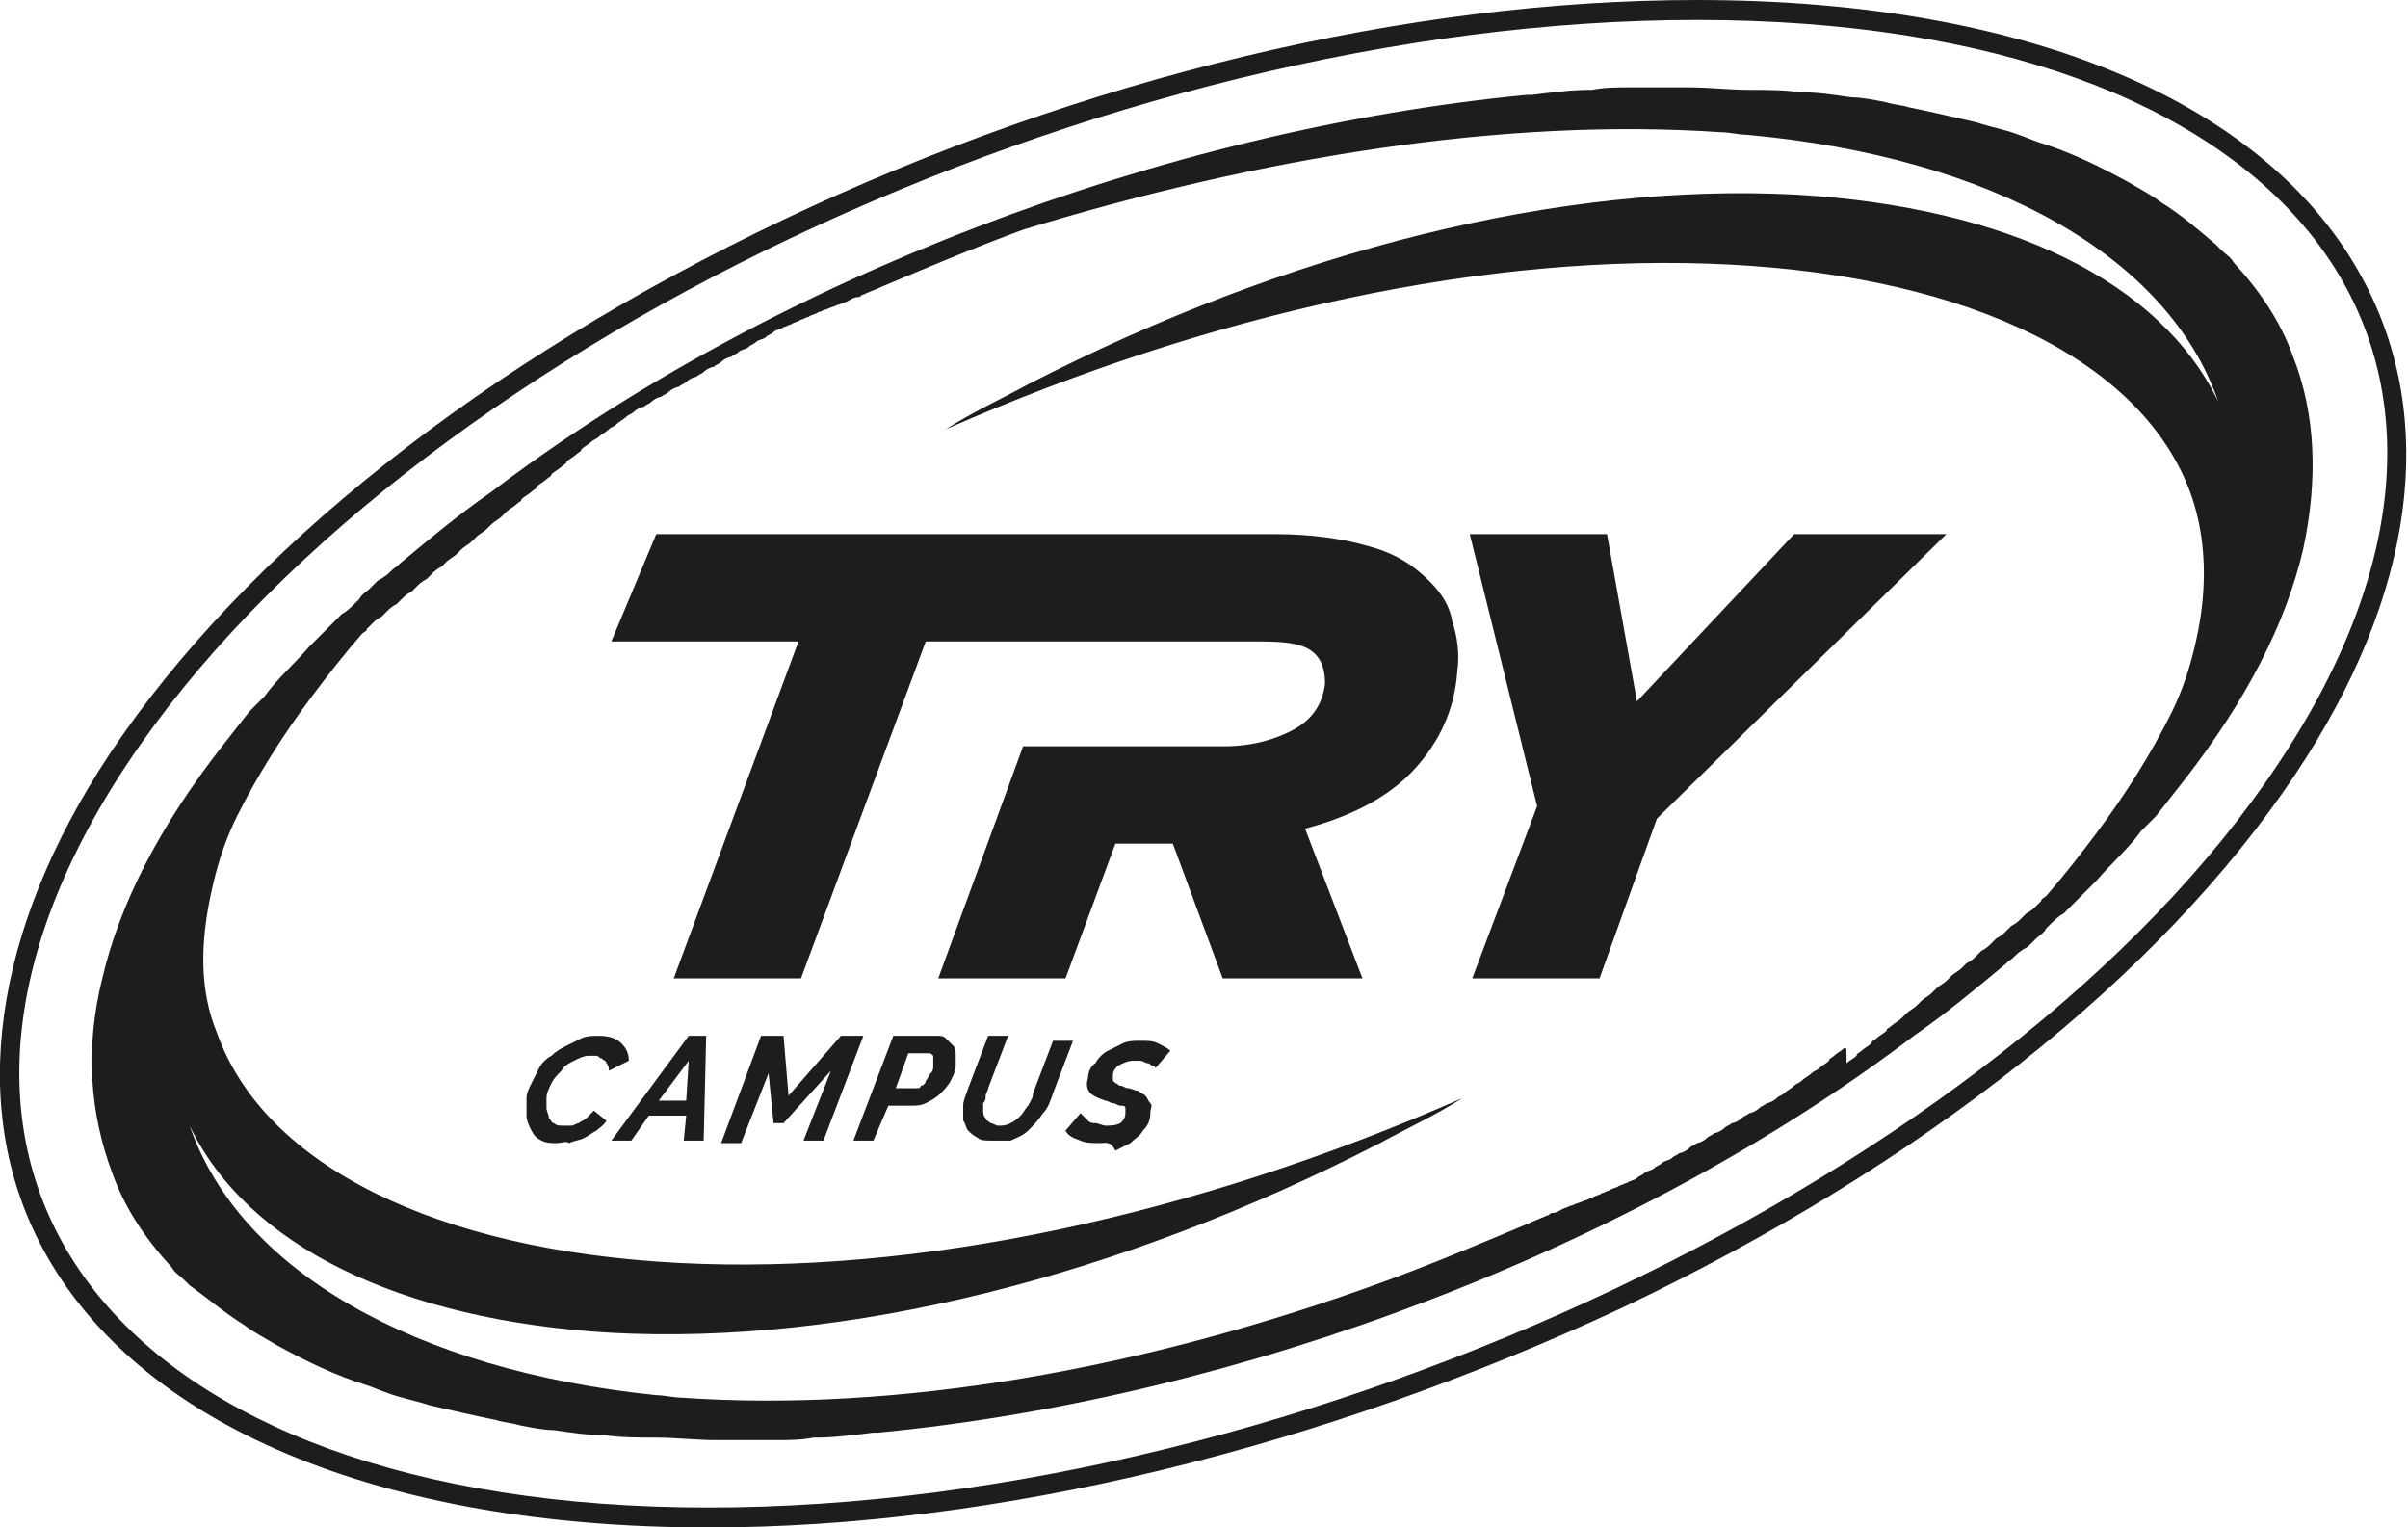
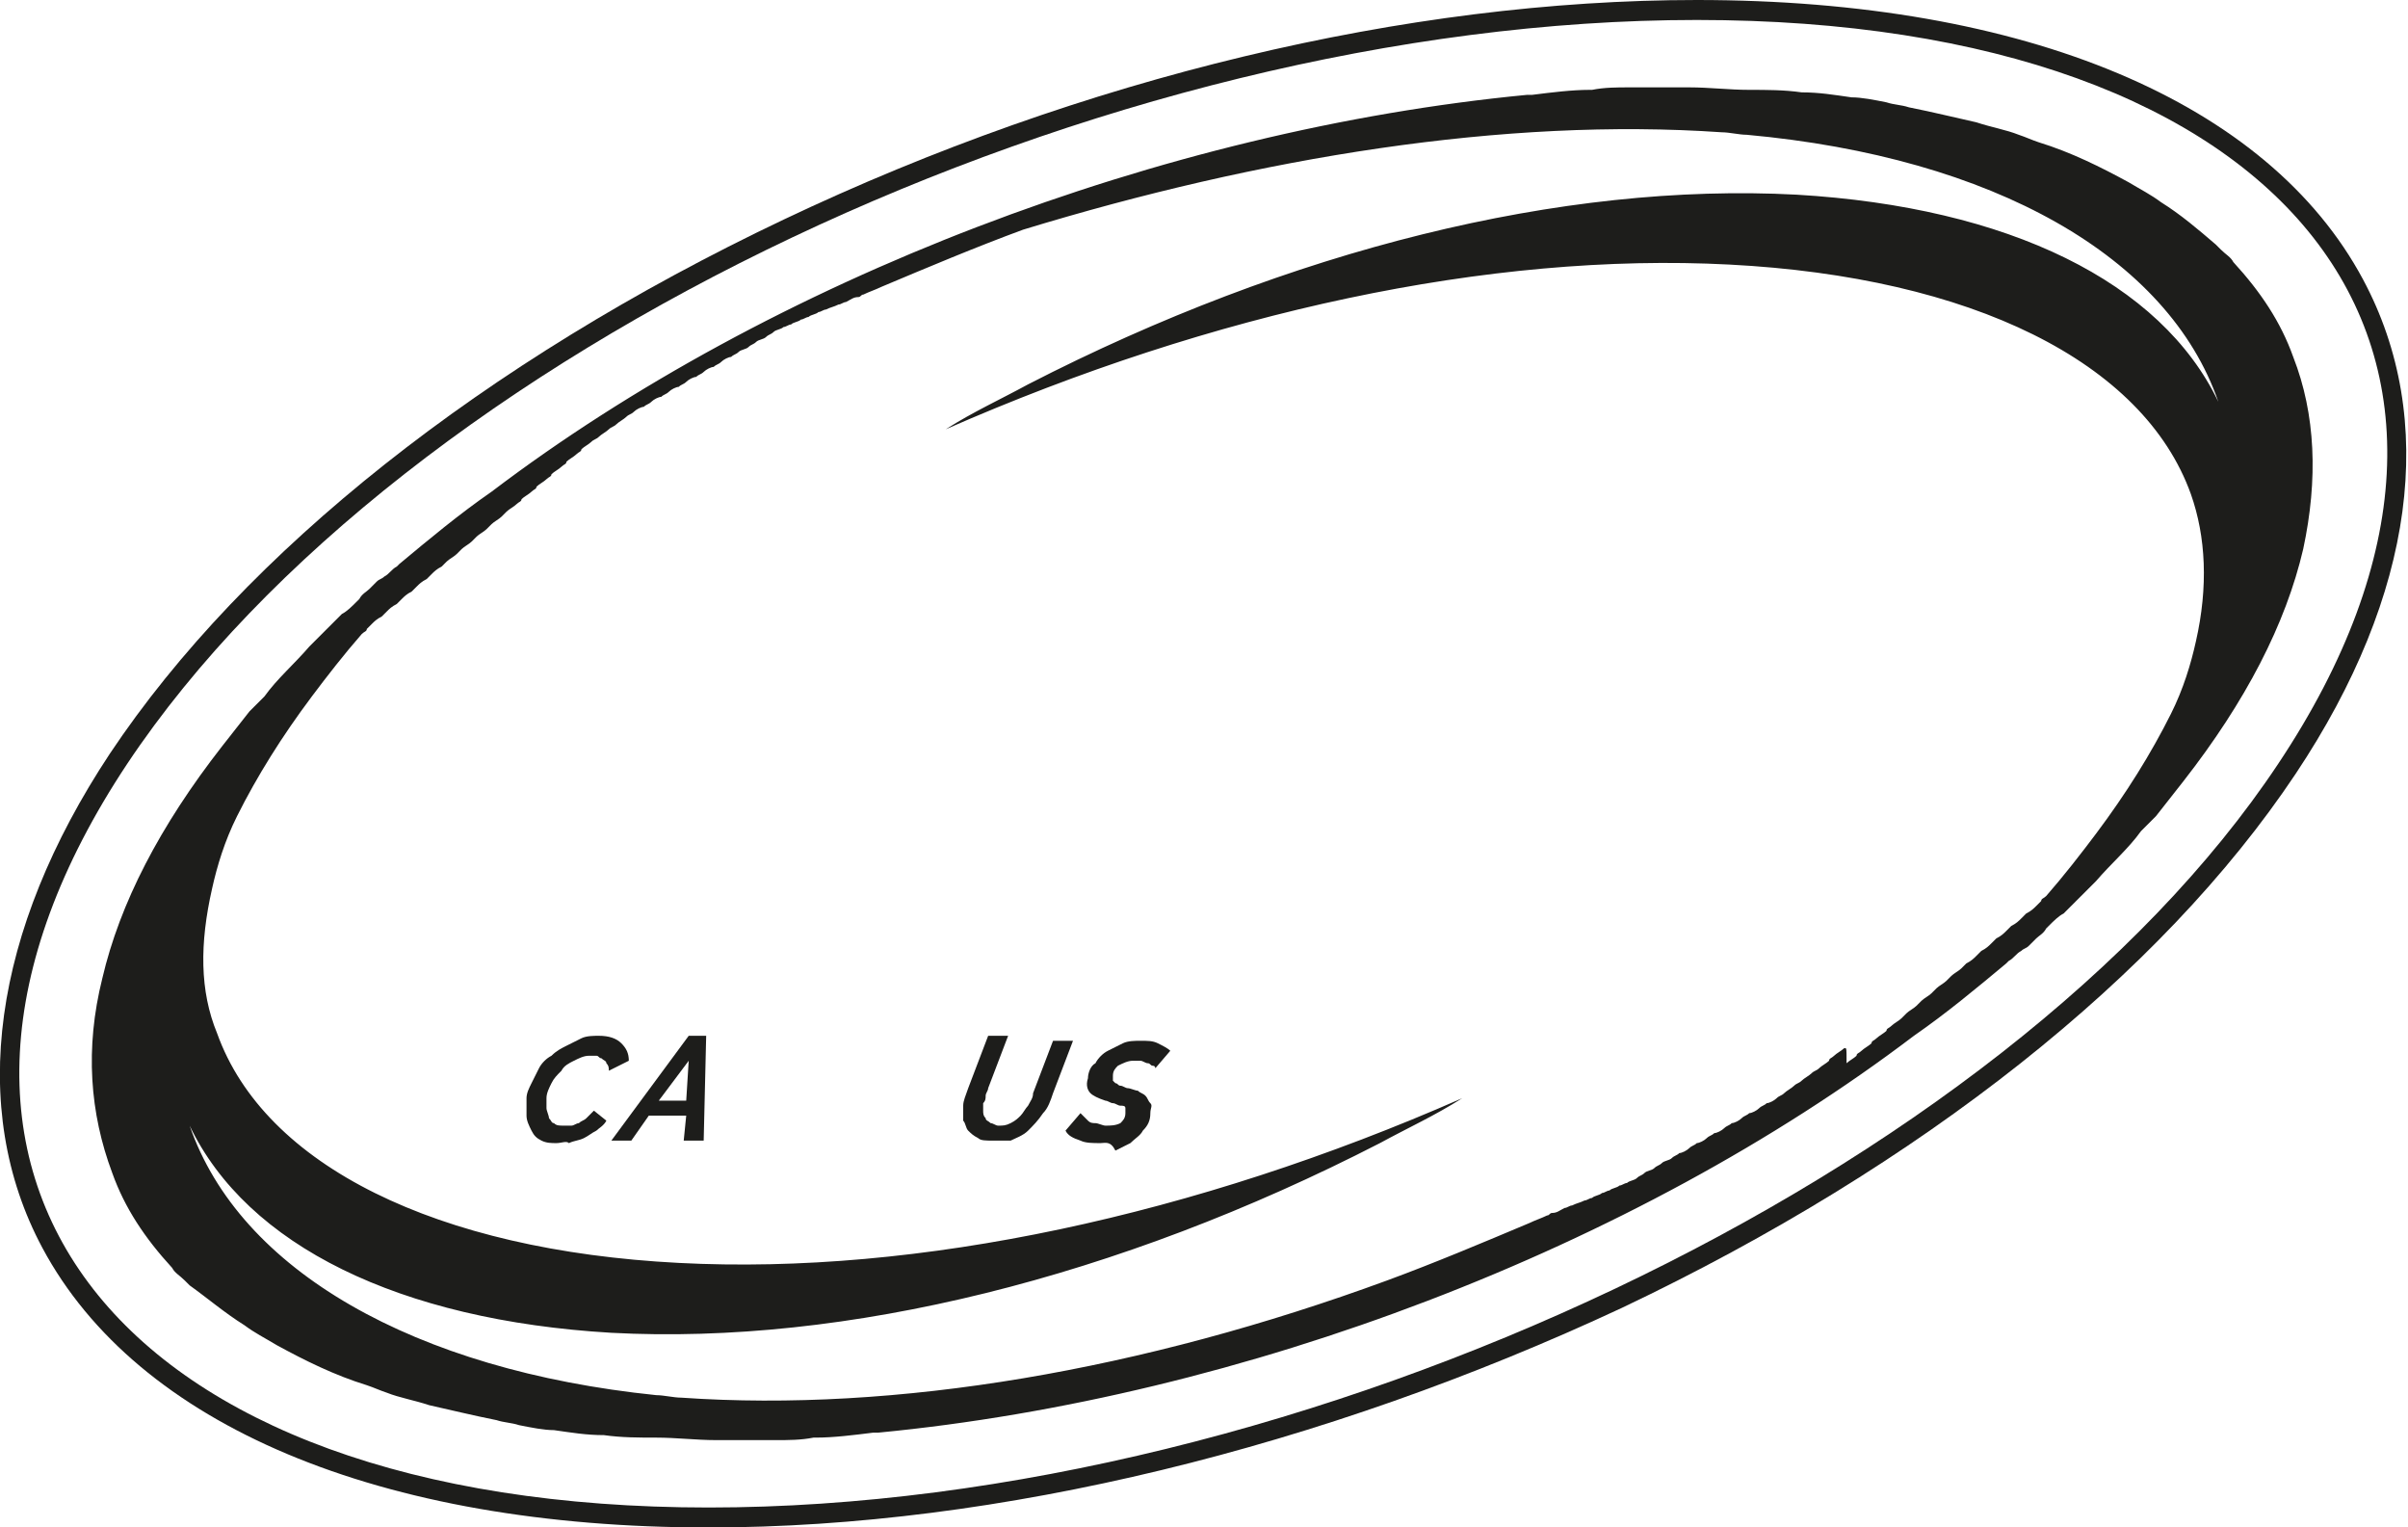
<svg xmlns="http://www.w3.org/2000/svg" version="1.1" x="0px" y="0px" width="96.5px" height="61.2px" viewBox="0 0 96.5 61.2" style="enable-background:new 0 0 96.5 61.2;" xml:space="preserve">
  <style type="text/css">
	.st0{display:none;}
	.st1{display:inline;}
	.st2{fill:#1D1D1B;}
	.st3{fill-rule:evenodd;clip-rule:evenodd;fill:#1D1D1B;}
	.st4{opacity:0.5;}
	.st5{opacity:0.25;}
	.st6{opacity:0.3;}
	.st7{opacity:0.4;}
	.st8{opacity:0.6;}
	.st9{opacity:0.7;}
	.st10{opacity:0.8;}
	.st11{opacity:0.9;}
</style>
  <g id="Livello_2" class="st0">
-     <rect x="-403.6" y="-413.6" class="st1" width="660" height="720" />
-   </g>
+     </g>
  <g id="Livello_1">
    <g>
      <path class="st2" d="M94.7,11.2C90.9,4.1,81.2,0,68,0C56.4,0,43.4,3.1,31.4,8.8c-12,5.7-21.6,13.3-27,21.4    C-0.3,37.3-1.3,44.4,1.7,50c3.8,7.1,13.5,11.2,26.7,11.2C40,61.2,53,58,65,52.4C77,46.7,86.6,39.1,92,31    C96.8,23.8,97.7,16.8,94.7,11.2z M91.3,30.6C80.4,47,52.2,60.4,28.4,60.4S-5.8,47,5.1,30.6C16.1,14.1,44.2,0.8,68,0.8    S102.3,14.1,91.3,30.6z" />
      <path class="st2" d="M91.9,14.3c-0.5-1.4-1.3-2.6-2.4-3.8c-0.1-0.2-0.3-0.3-0.5-0.5c-0.1-0.1-0.2-0.2-0.2-0.2    c-0.7-0.6-1.4-1.2-2.2-1.7c-0.4-0.3-0.8-0.5-1.3-0.8c-1.1-0.6-2.3-1.2-3.6-1.6c-0.3-0.1-0.5-0.2-0.8-0.3c-0.5-0.2-1.1-0.3-1.7-0.5    c-0.9-0.2-1.7-0.4-2.7-0.6c-0.3-0.1-0.6-0.1-0.9-0.2c-0.5-0.1-1-0.2-1.4-0.2c-0.7-0.1-1.3-0.2-2-0.2c-0.7-0.1-1.4-0.1-2.1-0.1    c-0.8,0-1.6-0.1-2.4-0.1c-0.7,0-1.4,0-2.2,0c-0.1,0-0.2,0-0.2,0c-0.5,0-1,0-1.5,0.1c0,0-0.1,0-0.1,0c-0.7,0-1.5,0.1-2.3,0.2    c-0.1,0-0.1,0-0.2,0c-14.6,1.4-30.3,7.4-41.5,15.9c-1.3,0.9-2.5,1.9-3.7,2.9c0,0-0.1,0.1-0.1,0.1c-0.2,0.1-0.3,0.3-0.5,0.4    c-0.1,0.1-0.2,0.1-0.3,0.2c-0.1,0.1-0.2,0.2-0.3,0.3c-0.1,0.1-0.3,0.2-0.4,0.4c0,0-0.1,0.1-0.1,0.1c-0.2,0.2-0.4,0.4-0.6,0.5    c0,0-0.1,0.1-0.1,0.1c-0.4,0.4-0.8,0.8-1.2,1.2c0,0,0,0,0,0c-0.6,0.7-1.3,1.3-1.8,2c0,0,0,0,0,0c-0.2,0.2-0.4,0.4-0.6,0.6    c-0.4,0.5-0.7,0.9-1.1,1.4c-2.5,3.2-4.1,6.3-4.8,9.3c-0.7,2.8-0.5,5.4,0.4,7.8c0.5,1.4,1.3,2.6,2.4,3.8c0.1,0.2,0.3,0.3,0.5,0.5    c0.1,0.1,0.2,0.2,0.2,0.2C8.3,52,9,52.6,9.8,53.1c0.4,0.3,0.8,0.5,1.3,0.8c1.1,0.6,2.3,1.2,3.6,1.6c0.3,0.1,0.5,0.2,0.8,0.3    c0.5,0.2,1.1,0.3,1.7,0.5c0.9,0.2,1.7,0.4,2.7,0.6c0.3,0.1,0.6,0.1,0.9,0.2c0.5,0.1,1,0.2,1.4,0.2c0.7,0.1,1.3,0.2,2,0.2    c0.7,0.1,1.4,0.1,2.1,0.1c0.8,0,1.6,0.1,2.4,0.1c0.7,0,1.4,0,2.2,0c0.1,0,0.2,0,0.2,0c0.5,0,1,0,1.5-0.1c0,0,0.1,0,0.1,0    c0.7,0,1.5-0.1,2.3-0.2c0.1,0,0.1,0,0.2,0c14.6-1.4,30.3-7.4,41.5-15.9c1.3-0.9,2.5-1.9,3.7-2.9c0,0,0.1-0.1,0.1-0.1    c0.2-0.1,0.3-0.3,0.5-0.4c0.1-0.1,0.2-0.1,0.3-0.2c0.1-0.1,0.2-0.2,0.3-0.3c0.1-0.1,0.3-0.2,0.4-0.4c0,0,0.1-0.1,0.1-0.1    c0.2-0.2,0.4-0.4,0.6-0.5c0,0,0.1-0.1,0.1-0.1c0.4-0.4,0.8-0.8,1.2-1.2c0,0,0,0,0,0c0.6-0.7,1.3-1.3,1.8-2c0,0,0,0,0,0    c0.2-0.2,0.4-0.4,0.6-0.6c0.4-0.5,0.7-0.9,1.1-1.4c2.5-3.2,4.1-6.3,4.8-9.3C92.9,19.2,92.8,16.6,91.9,14.3z M7.6,45.1    c2.3,4.8,8.4,7.8,16.9,8.3c9.4,0.5,20.3-2.2,30.8-7.6c1.1-0.6,2.2-1.1,3.3-1.8c-10.7,4.7-21.8,7.1-31.4,6.6    c-9.7-0.5-16.6-3.9-18.5-9.2C8,39.7,8,37.8,8.5,35.6c0.2-0.9,0.5-1.9,1-2.9c0.8-1.6,1.8-3.2,3-4.8c0.6-0.8,1.3-1.7,2-2.5    c0.1-0.1,0.2-0.1,0.2-0.2c0.1-0.1,0.1-0.1,0.2-0.2c0.1-0.1,0.2-0.2,0.4-0.3c0.1-0.1,0.1-0.1,0.2-0.2c0.1-0.1,0.2-0.2,0.4-0.3    c0.1-0.1,0.1-0.1,0.2-0.2c0.1-0.1,0.2-0.2,0.4-0.3c0.1-0.1,0.1-0.1,0.2-0.2c0.1-0.1,0.2-0.2,0.4-0.3c0.1-0.1,0.1-0.1,0.2-0.2    c0.1-0.1,0.2-0.2,0.4-0.3c0.1-0.1,0.1-0.1,0.2-0.2c0.1-0.1,0.3-0.2,0.4-0.3c0.1-0.1,0.1-0.1,0.2-0.2c0.1-0.1,0.3-0.2,0.4-0.3    c0.1-0.1,0.1-0.1,0.2-0.2c0.1-0.1,0.3-0.2,0.4-0.3c0.1-0.1,0.1-0.1,0.2-0.2c0.1-0.1,0.3-0.2,0.4-0.3c0.1-0.1,0.1-0.1,0.2-0.2    c0.1-0.1,0.3-0.2,0.4-0.3c0.1-0.1,0.2-0.1,0.2-0.2c0.1-0.1,0.3-0.2,0.4-0.3c0.1-0.1,0.2-0.1,0.2-0.2c0.1-0.1,0.3-0.2,0.4-0.3    c0.1-0.1,0.2-0.1,0.2-0.2c0.1-0.1,0.3-0.2,0.4-0.3c0.1-0.1,0.2-0.1,0.2-0.2c0.1-0.1,0.3-0.2,0.4-0.3c0.1-0.1,0.2-0.1,0.2-0.2    c0.1-0.1,0.3-0.2,0.4-0.3c0.1-0.1,0.2-0.1,0.3-0.2c0.1-0.1,0.3-0.2,0.4-0.3c0.1-0.1,0.2-0.1,0.3-0.2c0.1-0.1,0.3-0.2,0.4-0.3    c0.1-0.1,0.2-0.1,0.3-0.2c0.1-0.1,0.3-0.2,0.4-0.2c0.1-0.1,0.2-0.1,0.3-0.2c0.1-0.1,0.3-0.2,0.4-0.2c0.1-0.1,0.2-0.1,0.3-0.2    c0.1-0.1,0.3-0.2,0.4-0.2c0.1-0.1,0.2-0.1,0.3-0.2c0.1-0.1,0.3-0.2,0.4-0.2c0.1-0.1,0.2-0.1,0.3-0.2c0.1-0.1,0.3-0.2,0.4-0.2    c0.1-0.1,0.2-0.1,0.3-0.2c0.1-0.1,0.3-0.2,0.4-0.2c0.1-0.1,0.2-0.1,0.3-0.2c0.1-0.1,0.3-0.1,0.4-0.2c0.1-0.1,0.2-0.1,0.3-0.2    c0.1-0.1,0.3-0.1,0.4-0.2c0.1-0.1,0.2-0.1,0.3-0.2c0.1-0.1,0.3-0.1,0.4-0.2c0.1,0,0.2-0.1,0.3-0.1c0.1-0.1,0.3-0.1,0.4-0.2    c0.1,0,0.2-0.1,0.3-0.1c0.1-0.1,0.3-0.1,0.4-0.2c0.1,0,0.2-0.1,0.3-0.1c0.2-0.1,0.3-0.1,0.5-0.2c0.1,0,0.2-0.1,0.3-0.1    c0.2-0.1,0.3-0.2,0.5-0.2c0.1,0,0.1-0.1,0.2-0.1c0.2-0.1,0.5-0.2,0.7-0.3c1.9-0.8,3.8-1.6,5.7-2.3C50.5,6.3,60.3,4.7,69,5.3    c0.3,0,0.7,0.1,1,0.1c9.9,0.9,16.9,4.9,18.9,10.7c-2.3-4.8-8.4-7.8-16.9-8.3c-9.4-0.5-20.3,2.2-30.8,7.6c-1.1,0.6-2.2,1.1-3.3,1.8    c10.7-4.7,21.8-7.1,31.4-6.6c9.7,0.5,16.6,3.9,18.5,9.2c0.6,1.7,0.7,3.7,0.2,5.9c-0.2,0.9-0.5,1.9-1,2.9c-0.8,1.6-1.8,3.2-3,4.8    c-0.6,0.8-1.3,1.7-2,2.5c-0.1,0.1-0.2,0.1-0.2,0.2c-0.1,0.1-0.1,0.1-0.2,0.2c-0.1,0.1-0.2,0.2-0.4,0.3c-0.1,0.1-0.1,0.1-0.2,0.2    c-0.1,0.1-0.2,0.2-0.4,0.3c-0.1,0.1-0.1,0.1-0.2,0.2c-0.1,0.1-0.2,0.2-0.4,0.3c-0.1,0.1-0.1,0.1-0.2,0.2c-0.1,0.1-0.2,0.2-0.4,0.3    c-0.1,0.1-0.1,0.1-0.2,0.2c-0.1,0.1-0.2,0.2-0.4,0.3c-0.1,0.1-0.1,0.1-0.2,0.2c-0.1,0.1-0.3,0.2-0.4,0.3c-0.1,0.1-0.1,0.1-0.2,0.2    c-0.1,0.1-0.3,0.2-0.4,0.3c-0.1,0.1-0.1,0.1-0.2,0.2c-0.1,0.1-0.3,0.2-0.4,0.3c-0.1,0.1-0.1,0.1-0.2,0.2c-0.1,0.1-0.3,0.2-0.4,0.3    c-0.1,0.1-0.1,0.1-0.2,0.2c-0.1,0.1-0.3,0.2-0.4,0.3c-0.1,0.1-0.2,0.1-0.2,0.2c-0.1,0.1-0.3,0.2-0.4,0.3c-0.1,0.1-0.2,0.1-0.2,0.2    c-0.1,0.1-0.3,0.2-0.4,0.3c-0.1,0.1-0.2,0.1-0.2,0.2c-0.1,0.1-0.3,0.2-0.4,0.3C74,41.9,74,42,73.9,42c-0.1,0.1-0.3,0.2-0.4,0.3    c-0.1,0.1-0.2,0.1-0.2,0.2c-0.1,0.1-0.3,0.2-0.4,0.3c-0.1,0.1-0.2,0.1-0.3,0.2c-0.1,0.1-0.3,0.2-0.4,0.3c-0.1,0.1-0.2,0.1-0.3,0.2    c-0.1,0.1-0.3,0.2-0.4,0.3c-0.1,0.1-0.2,0.1-0.3,0.2c-0.1,0.1-0.3,0.2-0.4,0.2c-0.1,0.1-0.2,0.1-0.3,0.2c-0.1,0.1-0.3,0.2-0.4,0.2    c-0.1,0.1-0.2,0.1-0.3,0.2c-0.1,0.1-0.3,0.2-0.4,0.2c-0.1,0.1-0.2,0.1-0.3,0.2c-0.1,0.1-0.3,0.2-0.4,0.2c-0.1,0.1-0.2,0.1-0.3,0.2    c-0.1,0.1-0.3,0.2-0.4,0.2c-0.1,0.1-0.2,0.1-0.3,0.2c-0.1,0.1-0.3,0.2-0.4,0.2c-0.1,0.1-0.2,0.1-0.3,0.2c-0.1,0.1-0.3,0.1-0.4,0.2    c-0.1,0.1-0.2,0.1-0.3,0.2c-0.1,0.1-0.3,0.1-0.4,0.2c-0.1,0.1-0.2,0.1-0.3,0.2c-0.1,0.1-0.3,0.1-0.4,0.2c-0.1,0-0.2,0.1-0.3,0.1    c-0.1,0.1-0.3,0.1-0.4,0.2c-0.1,0-0.2,0.1-0.3,0.1c-0.1,0.1-0.3,0.1-0.4,0.2c-0.1,0-0.2,0.1-0.3,0.1c-0.2,0.1-0.3,0.1-0.5,0.2    c-0.1,0-0.2,0.1-0.3,0.1c-0.2,0.1-0.3,0.2-0.5,0.2c-0.1,0-0.1,0.1-0.2,0.1c-0.2,0.1-0.5,0.2-0.7,0.3c-1.9,0.8-3.8,1.6-5.7,2.3    c-9.8,3.6-19.7,5.3-28.3,4.7c-0.3,0-0.7-0.1-1-0.1C16.6,54.9,9.6,50.9,7.6,45.1z" />
      <g>
        <path class="st2" d="M22.3,45.8c-0.2,0-0.4,0-0.6-0.1c-0.2-0.1-0.3-0.2-0.4-0.4c-0.1-0.2-0.2-0.4-0.2-0.6c0-0.2,0-0.4,0-0.7     c0-0.2,0.1-0.4,0.2-0.6c0.1-0.2,0.2-0.4,0.3-0.6c0.1-0.2,0.3-0.4,0.5-0.5c0.2-0.2,0.4-0.3,0.6-0.4c0.2-0.1,0.4-0.2,0.6-0.3     c0.2-0.1,0.5-0.1,0.7-0.1c0.4,0,0.7,0.1,0.9,0.3c0.2,0.2,0.3,0.4,0.3,0.7l-0.8,0.4c0-0.1,0-0.2-0.1-0.3c0-0.1-0.1-0.1-0.2-0.2     c-0.1,0-0.1-0.1-0.2-0.1c-0.1,0-0.2,0-0.3,0c-0.2,0-0.4,0.1-0.6,0.2c-0.2,0.1-0.4,0.2-0.5,0.4c-0.2,0.2-0.3,0.3-0.4,0.5     c-0.1,0.2-0.2,0.4-0.2,0.6c0,0.1,0,0.3,0,0.4c0,0.1,0.1,0.3,0.1,0.4c0.1,0.1,0.1,0.2,0.2,0.2c0.1,0.1,0.2,0.1,0.4,0.1     c0.1,0,0.2,0,0.3,0c0.1,0,0.2-0.1,0.3-0.1c0.1-0.1,0.2-0.1,0.3-0.2c0.1-0.1,0.2-0.2,0.3-0.3l0.5,0.4c-0.1,0.2-0.3,0.3-0.4,0.4     c-0.2,0.1-0.3,0.2-0.5,0.3c-0.2,0.1-0.4,0.1-0.6,0.2C22.7,45.7,22.5,45.8,22.3,45.8z" />
        <path class="st2" d="M27.6,41.5h0.7l-0.1,4.2h-0.8l0.1-1H26l-0.7,1h-0.8L27.6,41.5z M27.5,44.1l0.1-1.6l-1.2,1.6H27.5z" />
-         <path class="st2" d="M30.5,41.5h0.9l0.2,2.4l2.1-2.4h0.9l-1.6,4.2h-0.8l1.1-2.8L31.4,45H31L30.8,43l-1.1,2.8h-0.8L30.5,41.5z" />
-         <path class="st2" d="M35.8,41.5h1.7c0.2,0,0.3,0,0.4,0.1c0.1,0.1,0.2,0.2,0.3,0.3c0.1,0.1,0.1,0.2,0.1,0.4c0,0.1,0,0.3,0,0.4     c0,0.2-0.1,0.4-0.2,0.6c-0.1,0.2-0.3,0.4-0.4,0.5c-0.2,0.2-0.4,0.3-0.6,0.4c-0.2,0.1-0.4,0.1-0.6,0.1h-0.9L35,45.7h-0.8     L35.8,41.5z M36.7,43.6c0.1,0,0.2,0,0.2-0.1c0.1,0,0.2-0.1,0.2-0.2c0.1-0.1,0.1-0.2,0.2-0.3c0.1-0.1,0.1-0.2,0.1-0.3     c0-0.2,0-0.3,0-0.4c-0.1-0.1-0.1-0.1-0.2-0.1h-0.8l-0.5,1.4H36.7z" />
        <path class="st2" d="M39.8,45.7c-0.3,0-0.5,0-0.6-0.1c-0.2-0.1-0.3-0.2-0.4-0.3c-0.1-0.1-0.1-0.3-0.2-0.4c0-0.2,0-0.4,0-0.6     c0-0.2,0.1-0.4,0.2-0.7l0.8-2.1h0.8l-0.8,2.1c0,0.1-0.1,0.2-0.1,0.3c0,0.1,0,0.2-0.1,0.3c0,0.1,0,0.2,0,0.3c0,0.1,0,0.2,0.1,0.3     c0,0.1,0.1,0.1,0.2,0.2c0.1,0,0.2,0.1,0.3,0.1c0.2,0,0.3,0,0.5-0.1c0.2-0.1,0.3-0.2,0.4-0.3c0.1-0.1,0.2-0.3,0.3-0.4     c0.1-0.2,0.2-0.3,0.2-0.5l0.8-2.1h0.8l-0.8,2.1c-0.1,0.3-0.2,0.6-0.4,0.8c-0.2,0.3-0.4,0.5-0.6,0.7c-0.2,0.2-0.5,0.3-0.7,0.4     C40.4,45.7,40.1,45.7,39.8,45.7z" />
        <path class="st2" d="M44.1,45.8c-0.3,0-0.6,0-0.8-0.1c-0.3-0.1-0.5-0.2-0.6-0.4l0.6-0.7c0,0,0.1,0.1,0.1,0.1     c0.1,0.1,0.1,0.1,0.2,0.2c0.1,0.1,0.2,0.1,0.3,0.1c0.1,0,0.3,0.1,0.4,0.1c0.2,0,0.4,0,0.6-0.1c0.1-0.1,0.2-0.2,0.2-0.4     c0-0.1,0-0.1,0-0.2c0-0.1-0.1-0.1-0.2-0.1c-0.1,0-0.2-0.1-0.3-0.1c-0.1,0-0.2-0.1-0.3-0.1c-0.3-0.1-0.5-0.2-0.6-0.3     c-0.1-0.1-0.2-0.3-0.1-0.6c0-0.2,0.1-0.5,0.3-0.6c0.1-0.2,0.3-0.4,0.5-0.5c0.2-0.1,0.4-0.2,0.6-0.3c0.2-0.1,0.5-0.1,0.7-0.1     c0.3,0,0.5,0,0.7,0.1c0.2,0.1,0.4,0.2,0.5,0.3l-0.6,0.7c0,0,0-0.1-0.1-0.1c-0.1,0-0.1-0.1-0.2-0.1c-0.1,0-0.2-0.1-0.3-0.1     c-0.1,0-0.2,0-0.3,0c-0.2,0-0.4,0.1-0.6,0.2c-0.1,0.1-0.2,0.2-0.2,0.4c0,0.1,0,0.1,0,0.2c0,0,0.1,0.1,0.1,0.1     c0.1,0,0.1,0.1,0.2,0.1s0.2,0.1,0.3,0.1c0.1,0,0.3,0.1,0.4,0.1c0.1,0.1,0.2,0.1,0.3,0.2c0.1,0.1,0.1,0.2,0.2,0.3s0,0.2,0,0.4     c0,0.3-0.1,0.5-0.3,0.7c-0.1,0.2-0.3,0.3-0.5,0.5c-0.2,0.1-0.4,0.2-0.6,0.3C44.5,45.7,44.3,45.8,44.1,45.8z" />
      </g>
-       <path class="st2" d="M57.3,23.3c-0.6-0.6-1.3-1.1-2.4-1.4c-1-0.3-2.3-0.5-3.8-0.5H26.3l-1.8,4.3H32l-5,13.5h5.1l5-13.5h13.4    c1.1,0,1.8,0.1,2.2,0.5c0.3,0.3,0.4,0.7,0.4,1.2c-0.1,0.8-0.5,1.4-1.2,1.8c-0.7,0.4-1.7,0.7-2.8,0.7h-2.9l0,0H41l-3.4,9.3h5.1    l2-5.4H47l2,5.4h5.6l-2.3-6c1.9-0.5,3.4-1.3,4.4-2.4c1-1.1,1.6-2.4,1.7-3.9c0.1-0.7,0-1.4-0.2-2C58.1,24.3,57.8,23.8,57.3,23.3z     M71.9,21.4l-6.3,6.7l-1.2-6.7h-5.5l2.7,10.9l-2.6,6.9h5.1l2.3-6.4L78,21.4H71.9z" />
    </g>
  </g>
</svg>